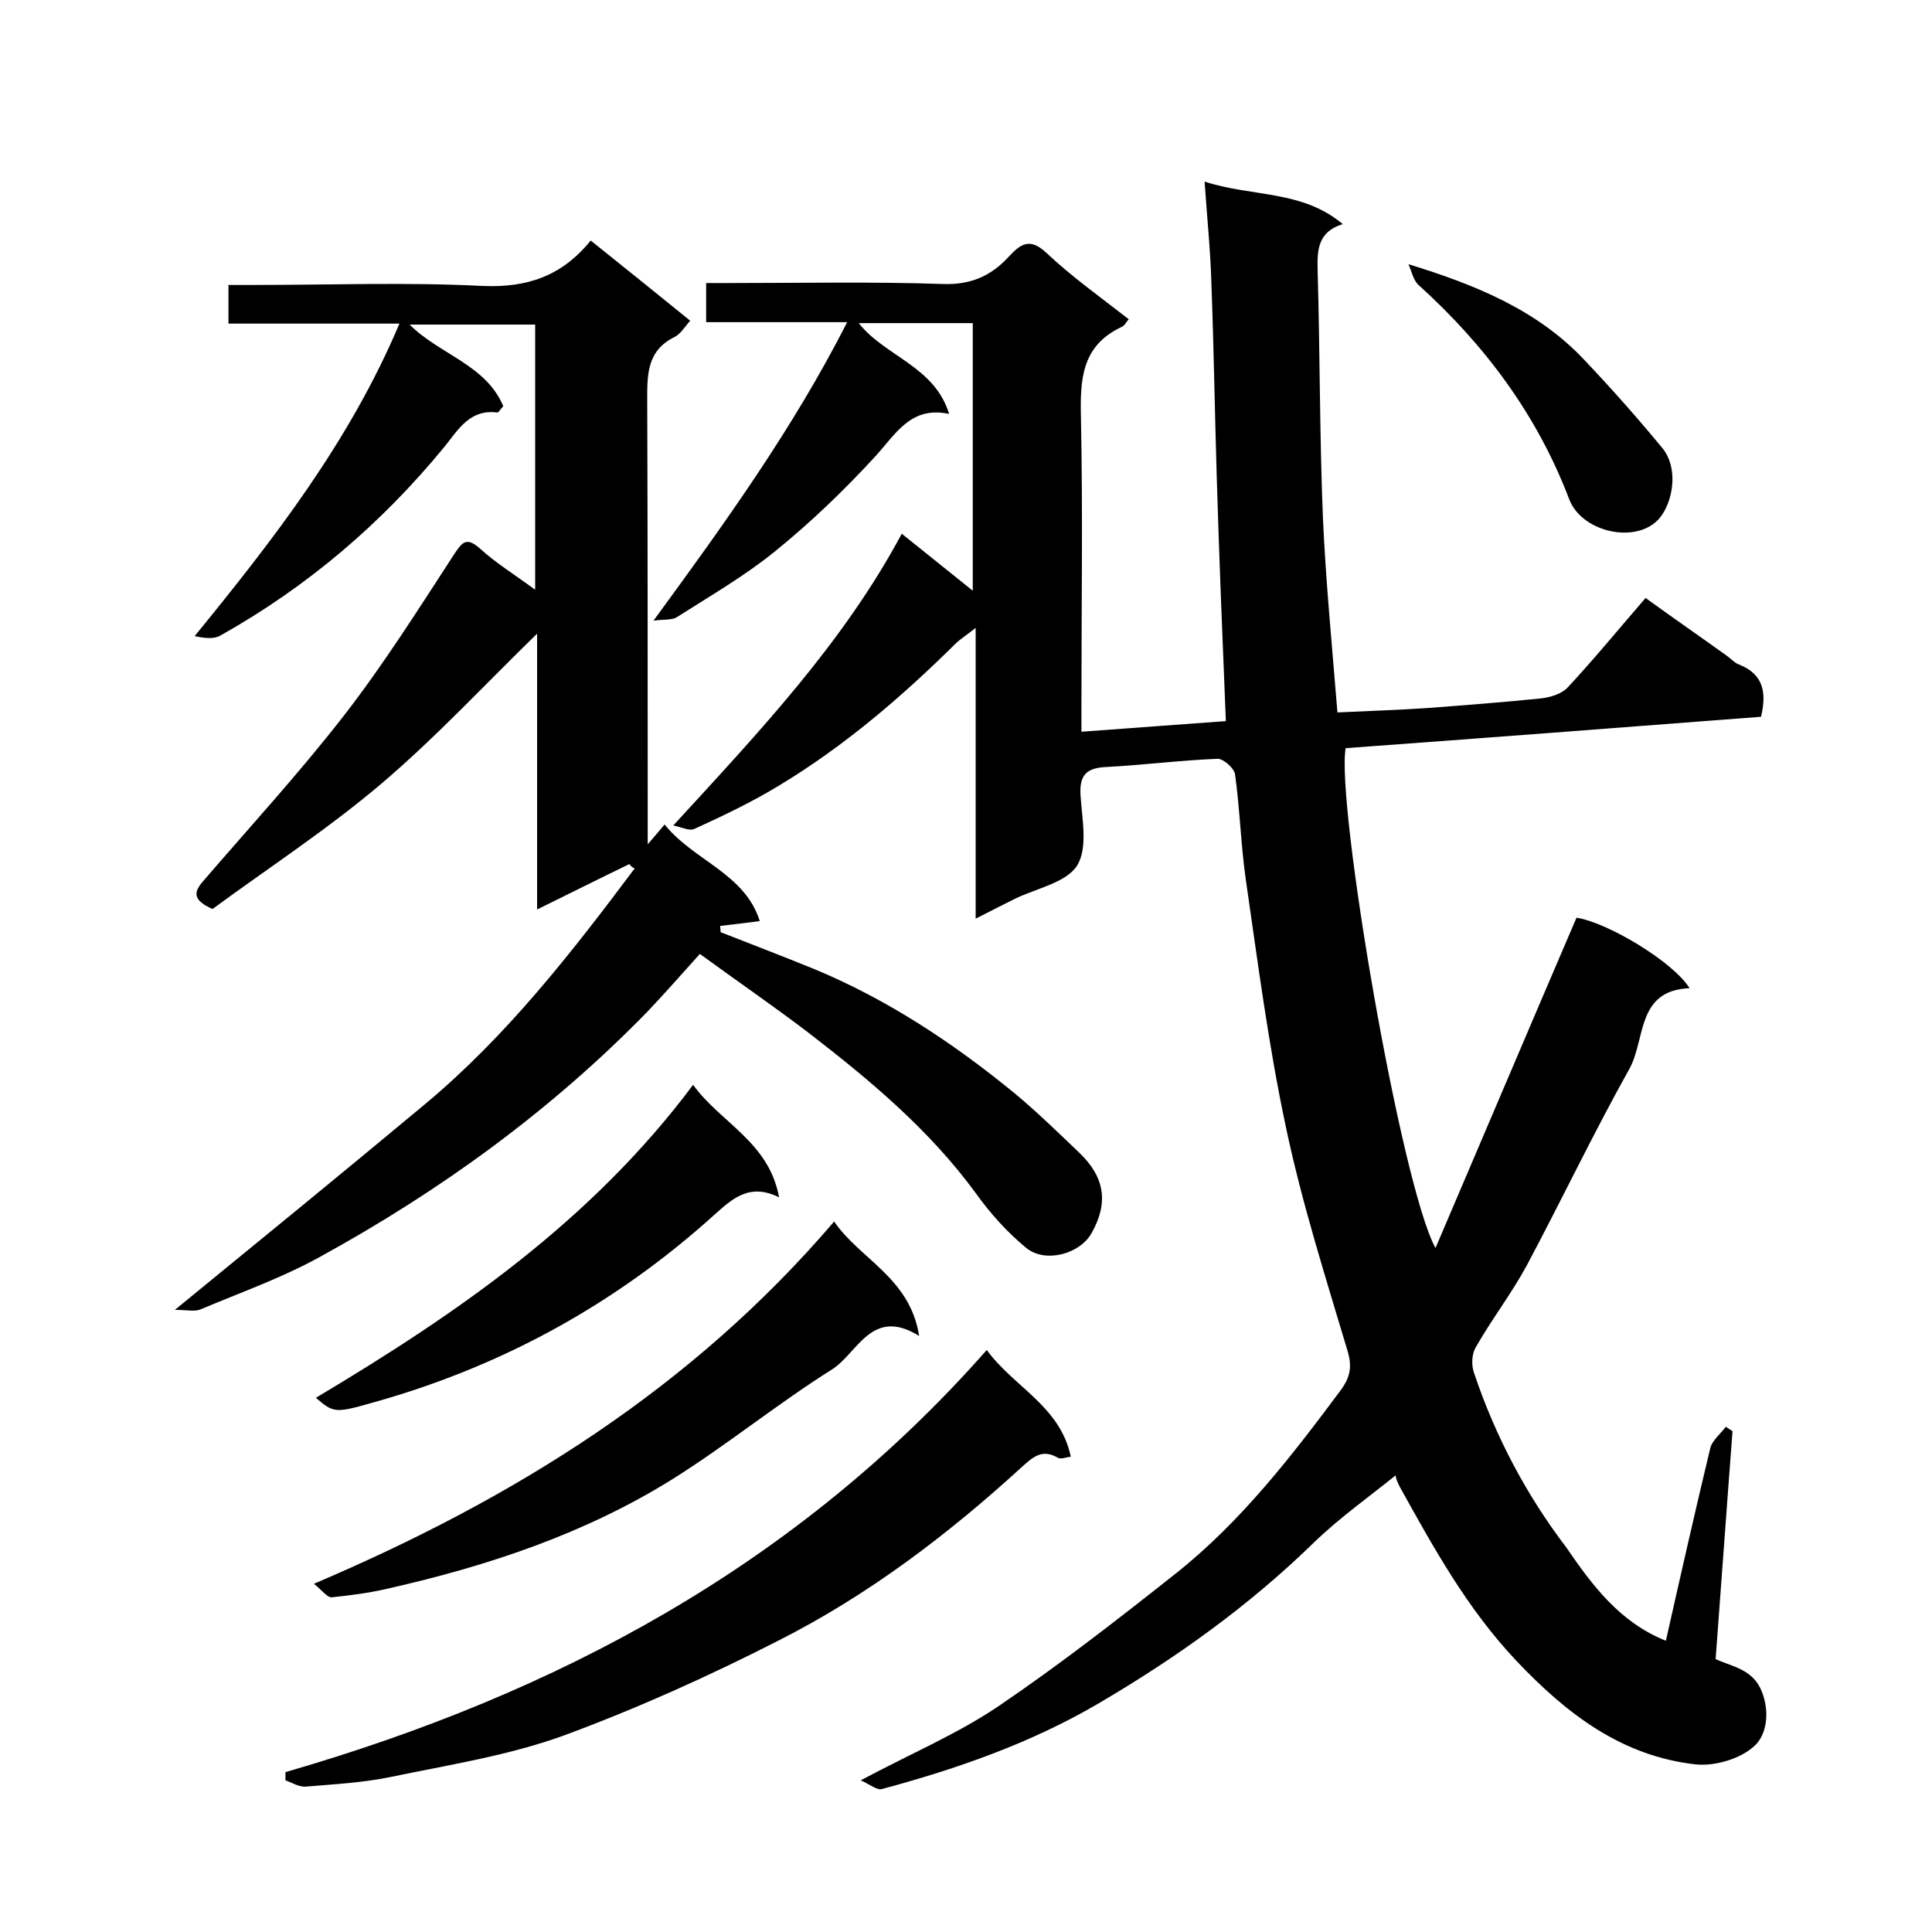
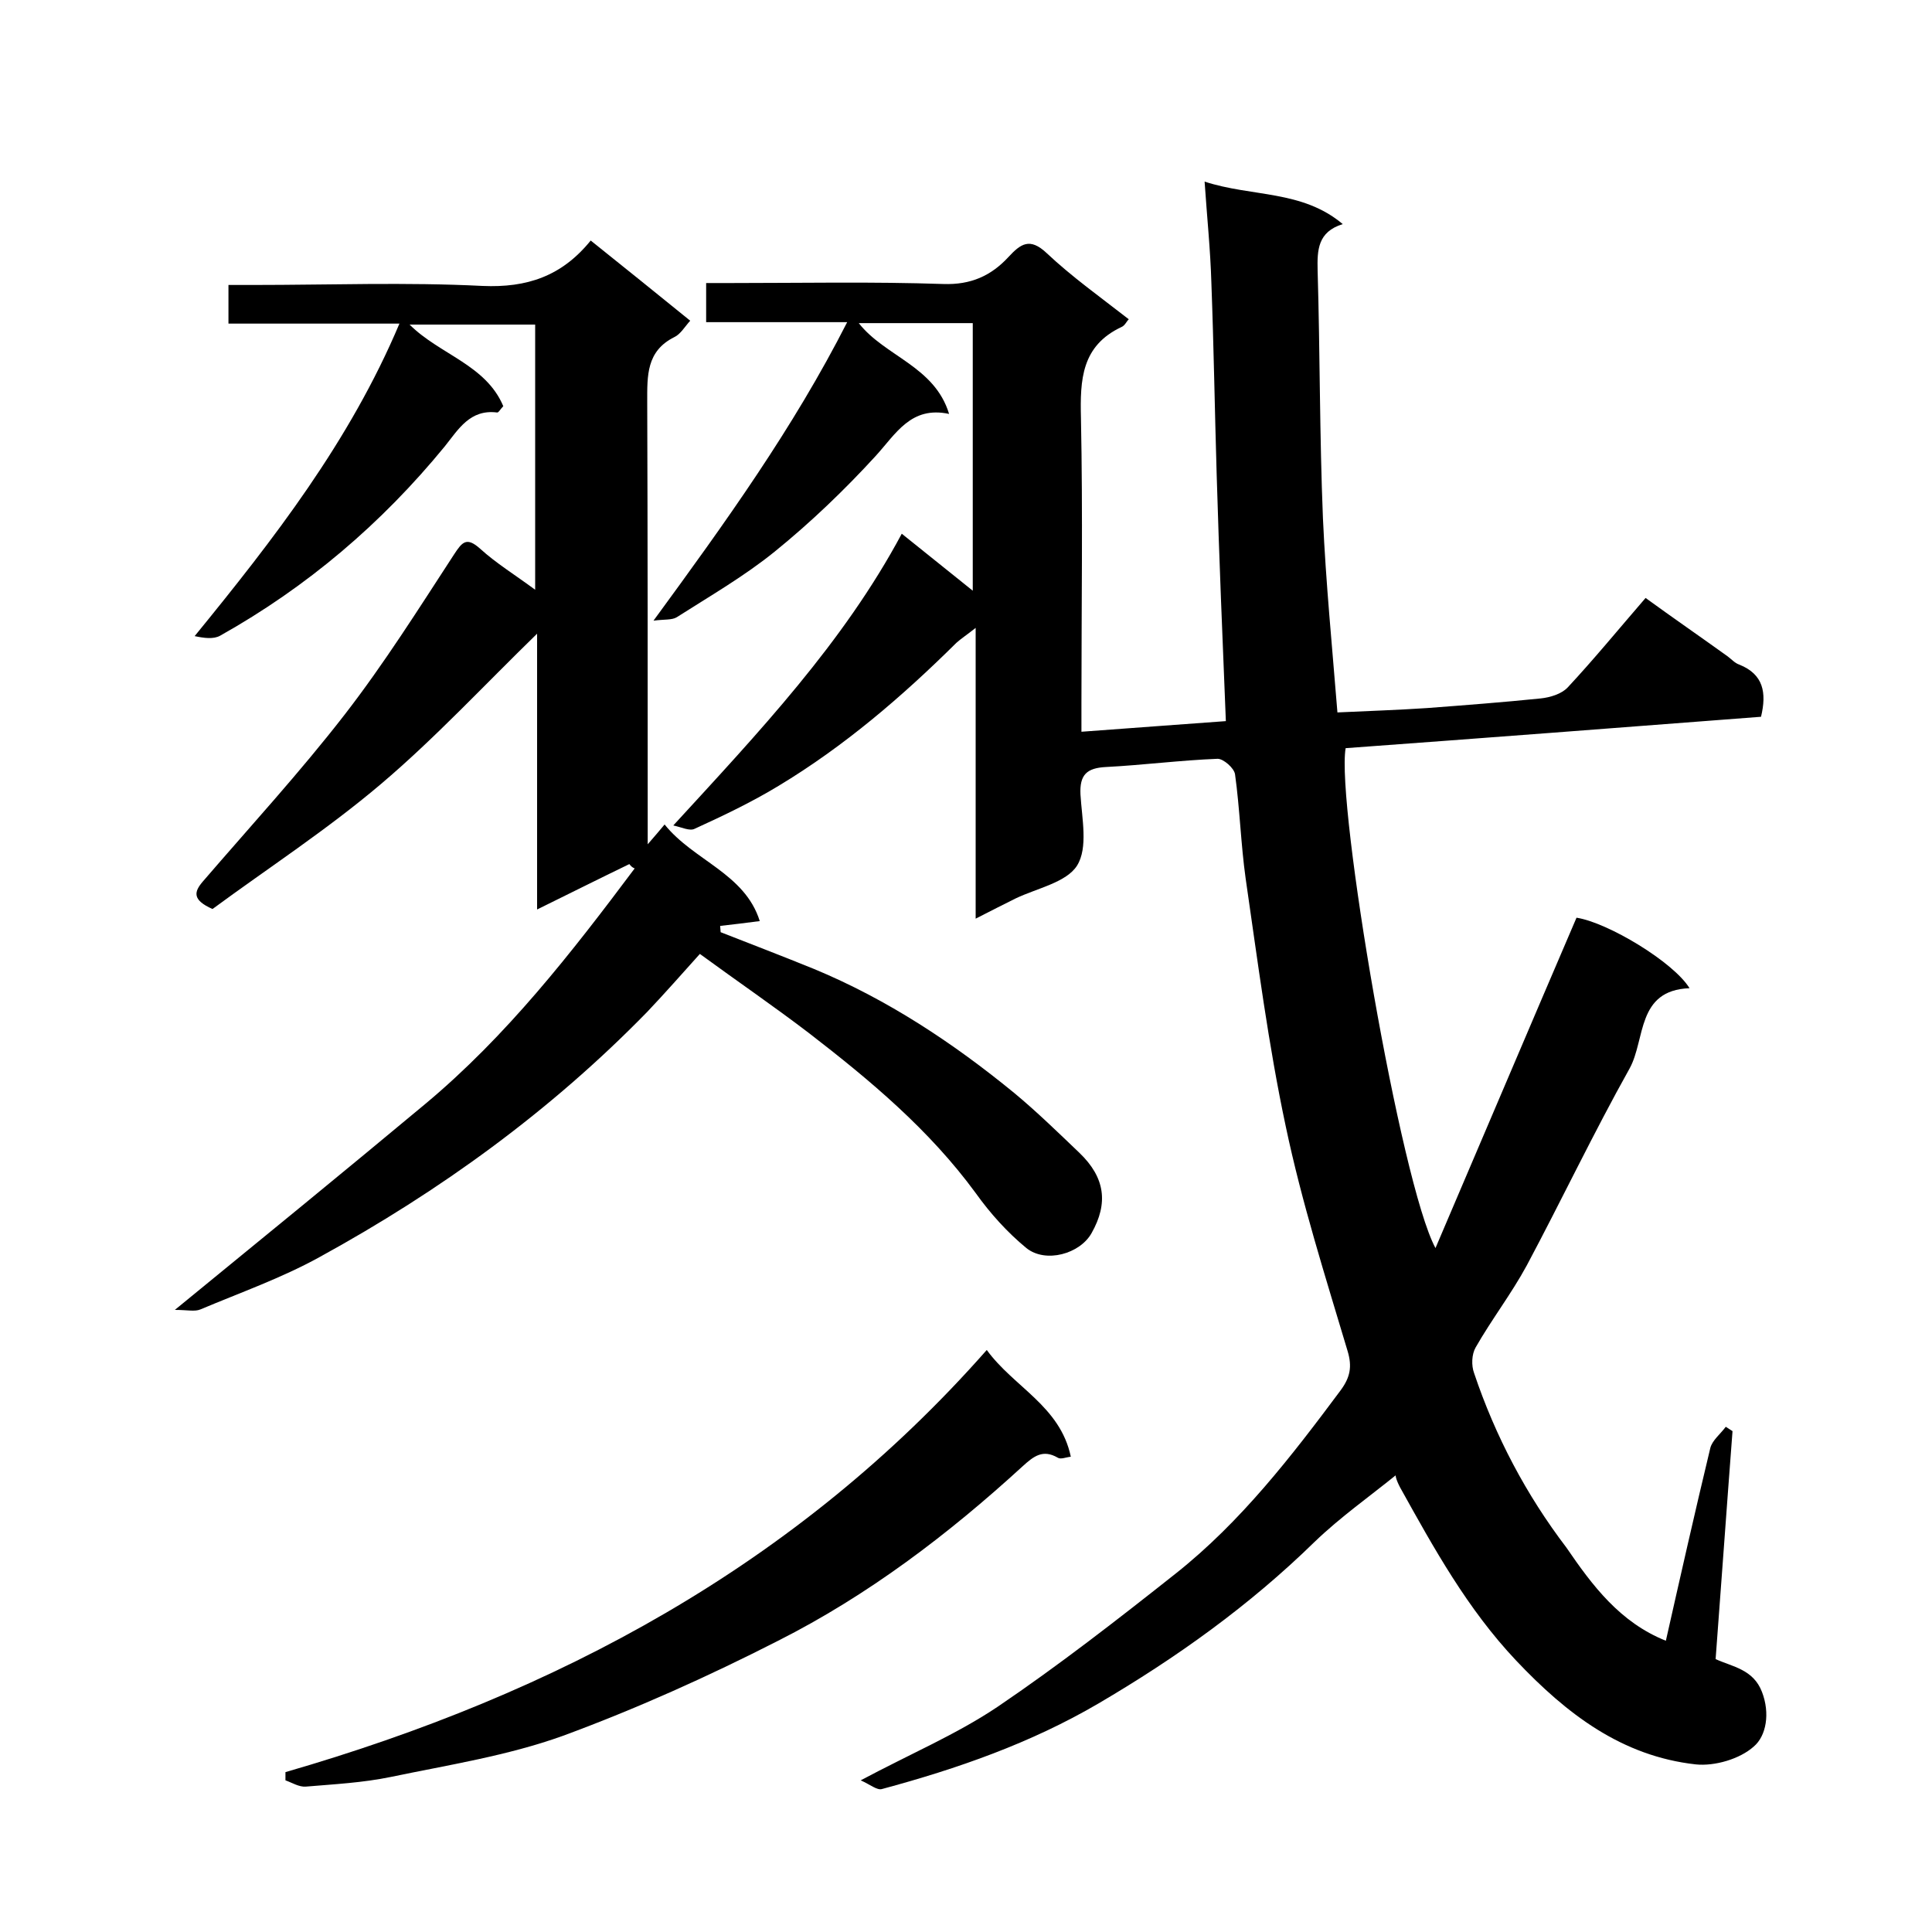
<svg xmlns="http://www.w3.org/2000/svg" enable-background="new 0 0 400 400" viewBox="0 0 400 400">
  <path d="m344.9 339.7c3-13.3 6-26.6 9.2-39.9.4-1.6 2.1-2.9 3.2-4.4.5.3.9.6 1.4.9-1.2 15.7-2.3 31.3-3.5 47.2 3.5 1.6 7.8 2.1 9.6 6.8 1.7 4.4.9 9.1-1.7 11.3-2.9 2.6-8.1 4.1-12 3.7-15.3-1.7-26.7-10.4-37.2-21.5-10.1-10.7-17-23.2-24-35.8-.8-1.5-1.4-3.2-.5-2.9-5.8 4.7-11.9 9-17.2 14.1-13.5 13.2-28.6 24-44.8 33.5-14 8.2-29.2 13.5-44.8 17.7-1 .3-2.4-.9-4.4-1.8 10.3-5.5 19.8-9.5 28.3-15.2 12.7-8.6 24.9-18.1 36.9-27.6 13.5-10.7 24-24.3 34.2-38 1.9-2.6 2.4-4.8 1.4-8.1-4.6-15.4-9.5-30.8-12.8-46.5-3.6-16.9-5.8-34.1-8.3-51.3-1-7.1-1.2-14.4-2.2-21.6-.2-1.3-2.4-3.2-3.6-3.2-7.7.3-15.4 1.3-23.1 1.7-4 .2-5.5 1.6-5.3 5.7.3 5 1.6 11-.7 14.7-2.2 3.5-8.3 4.7-12.7 6.8-2.6 1.3-5.2 2.6-8.3 4.2 0-20.1 0-39.5 0-60.2-1.9 1.5-3 2.2-4 3.1-11.2 11.1-23.2 21.4-36.8 29.6-5.6 3.4-11.5 6.2-17.4 8.9-1 .5-2.6-.3-4.4-.7 17.8-19.4 35.2-37.8 47.3-60.4 5.1 4.1 9.7 7.8 14.7 11.8 0-18.6 0-36.9 0-55.4-7.8 0-15.6 0-23.6 0 5.4 6.9 15.7 8.9 18.7 18.8-7.9-1.7-11 4.1-15.2 8.7-6.5 7.1-13.5 13.8-20.9 19.8-6.3 5.1-13.4 9.2-20.3 13.6-1 .6-2.5.4-4.8.7 15-20.5 28.9-39.8 40.1-61.8-10.2 0-19.6 0-29.2 0 0-2.8 0-5 0-8.1h5.1c14.7 0 29.3-.3 44 .2 5.7.2 9.9-1.7 13.5-5.6 2.5-2.7 4.4-4.1 7.9-.8 5.2 4.9 11.1 9.1 17 13.7-.5.5-.8 1.3-1.5 1.6-8.3 3.9-8.6 10.9-8.4 18.9.4 19.7.1 39.3.1 59v5.9c10.5-.8 20.6-1.5 29.9-2.2-.7-17.1-1.4-34.1-1.9-51-.4-13.3-.6-26.5-1.1-39.8-.2-6.8-.9-13.5-1.4-20.9 9.8 3.2 20.2 1.7 28.6 8.8-5.2 1.6-5.3 5.4-5.2 9.6.5 17.1.4 34.2 1.1 51.3.6 13.3 1.9 26.5 3 40.2 6.4-.3 12.5-.5 18.5-.9 7.9-.6 15.8-1.2 23.6-2 1.9-.2 4.3-.9 5.6-2.3 5.4-5.8 10.4-11.9 16.1-18.5 5.5 4 11.3 8 17 12.1.8.6 1.5 1.4 2.4 1.7 5 2 5.7 5.8 4.5 10.8-28.6 2.2-57.3 4.4-86 6.5-2 11.5 11.4 90.2 18.6 103.5 10-23.4 19.5-45.8 29.2-68.4 6.5 1 20.1 9.2 23.4 14.6-11 .4-9.1 10.6-12.4 16.6-7.5 13.4-14.1 27.3-21.3 40.8-3.2 5.9-7.3 11.2-10.6 17-.8 1.4-.9 3.7-.3 5.3 4.4 13.1 10.8 25.2 19.1 36.1 5.4 7.9 11.1 15.5 20.6 19.3z" />
  <path d="m130.3 178.9c-6.2 3-12.4 6.1-19.1 9.4 0-19.2 0-37.8 0-57.1-11 10.7-21.1 21.6-32.3 31.1s-23.5 17.5-34.9 25.9c-4.3-1.9-3.8-3.6-2-5.7 9.9-11.5 20.1-22.6 29.4-34.6 8.2-10.6 15.3-21.9 22.6-33.1 1.7-2.6 2.6-3.7 5.4-1.2 3.3 3 7.2 5.4 11.4 8.5 0-18.8 0-36.6 0-54.9-8.6 0-17.2 0-26 0 6.2 6.2 15.8 8.3 19.4 16.9-.6.6-1 1.4-1.3 1.3-5.6-.7-8 3.5-10.8 7-13.1 16-28.5 29.1-46.5 39.2-1.4.8-3.4.5-5.3.1 16.4-20.1 32.1-40.3 42.4-64.7-12 0-23.6 0-35.4 0 0-2.6 0-4.9 0-8h5.1c15.8 0 31.7-.6 47.5.2 9.2.4 16.4-2 22.4-9.4 7 5.6 13.7 11 20.6 16.6-1.1 1.2-2 2.8-3.3 3.4-5.8 2.9-5.6 8-5.6 13.4.1 28.7.1 57.3.1 86v5.6c1.5-1.7 2.4-2.8 3.5-4.1 6 7.5 16.6 10.1 19.7 20-3 .4-5.6.7-8.2 1 0 .4.1.9.1 1.3 6.4 2.5 12.9 5 19.3 7.6 15.2 6.3 28.8 15.3 41.5 25.7 4.7 3.9 9.1 8.2 13.5 12.4 5.3 5.1 6 10.4 2.5 16.6-2.4 4.3-9.5 6.3-13.5 3.1-4-3.3-7.5-7.2-10.5-11.4-9.6-13.1-21.8-23.3-34.5-33.1-7.2-5.5-14.8-10.7-22.6-16.4-3.6 4-7.2 8.1-10.9 12-20 20.5-42.9 37.1-67.9 50.8-7.8 4.3-16.3 7.3-24.6 10.8-1.2.5-2.7.1-5.3.1 18.1-14.8 35-28.6 51.8-42.6 16.9-14.1 30.3-31.3 43.4-48.8-.5-.2-.8-.5-1.1-.9z" />
  <path d="m59.1 366.9c56-16.2 105.8-42.7 145.2-87.4 5.6 7.7 15.2 11.6 17.4 22.1-1 .1-2.1.6-2.7.2-3.1-1.8-5-.3-7.3 1.8-15.4 14.1-32 26.7-50.6 36.1-14.5 7.4-29.4 14.1-44.6 19.7-11.4 4.1-23.6 6-35.6 8.5-5.8 1.2-11.7 1.5-17.6 2-1.4.1-2.8-.8-4.2-1.3 0-.6 0-1.1 0-1.7z" />
-   <path d="m172.7 252.9c5.3 7.8 15.7 11.6 17.6 23.7-9.8-6.1-12.7 3.5-18 6.9-11.3 7.1-21.7 15.6-33 22.7-18.1 11.3-38.2 18-59 22.7-3.8.9-7.7 1.4-11.6 1.8-.9.1-2-1.4-3.7-2.8 41.6-17.7 78.3-40.6 107.7-75z" />
-   <path d="m65.4 289.4c29.5-17.6 57.1-36.7 78.1-64.8 5.7 7.9 15.7 11.8 17.8 23.3-6.2-3.1-9.8.4-13.5 3.7-20.6 18.6-44.3 31.5-71 38.9-7.4 2.1-7.8 2-11.4-1.1z" />
-   <path d="m291.6 54.7c14 4.3 26.7 9.5 36.4 19.8 5.6 5.9 11 12 16.2 18.3 3.1 3.8 2.4 10.1-.1 13.8-4.2 6.3-16.4 4-19.2-3.2-6.6-17.4-17.4-31.9-31.1-44.3-1.2-1-1.5-2.9-2.2-4.4z" />
+   <path d="m291.6 54.7z" />
</svg>